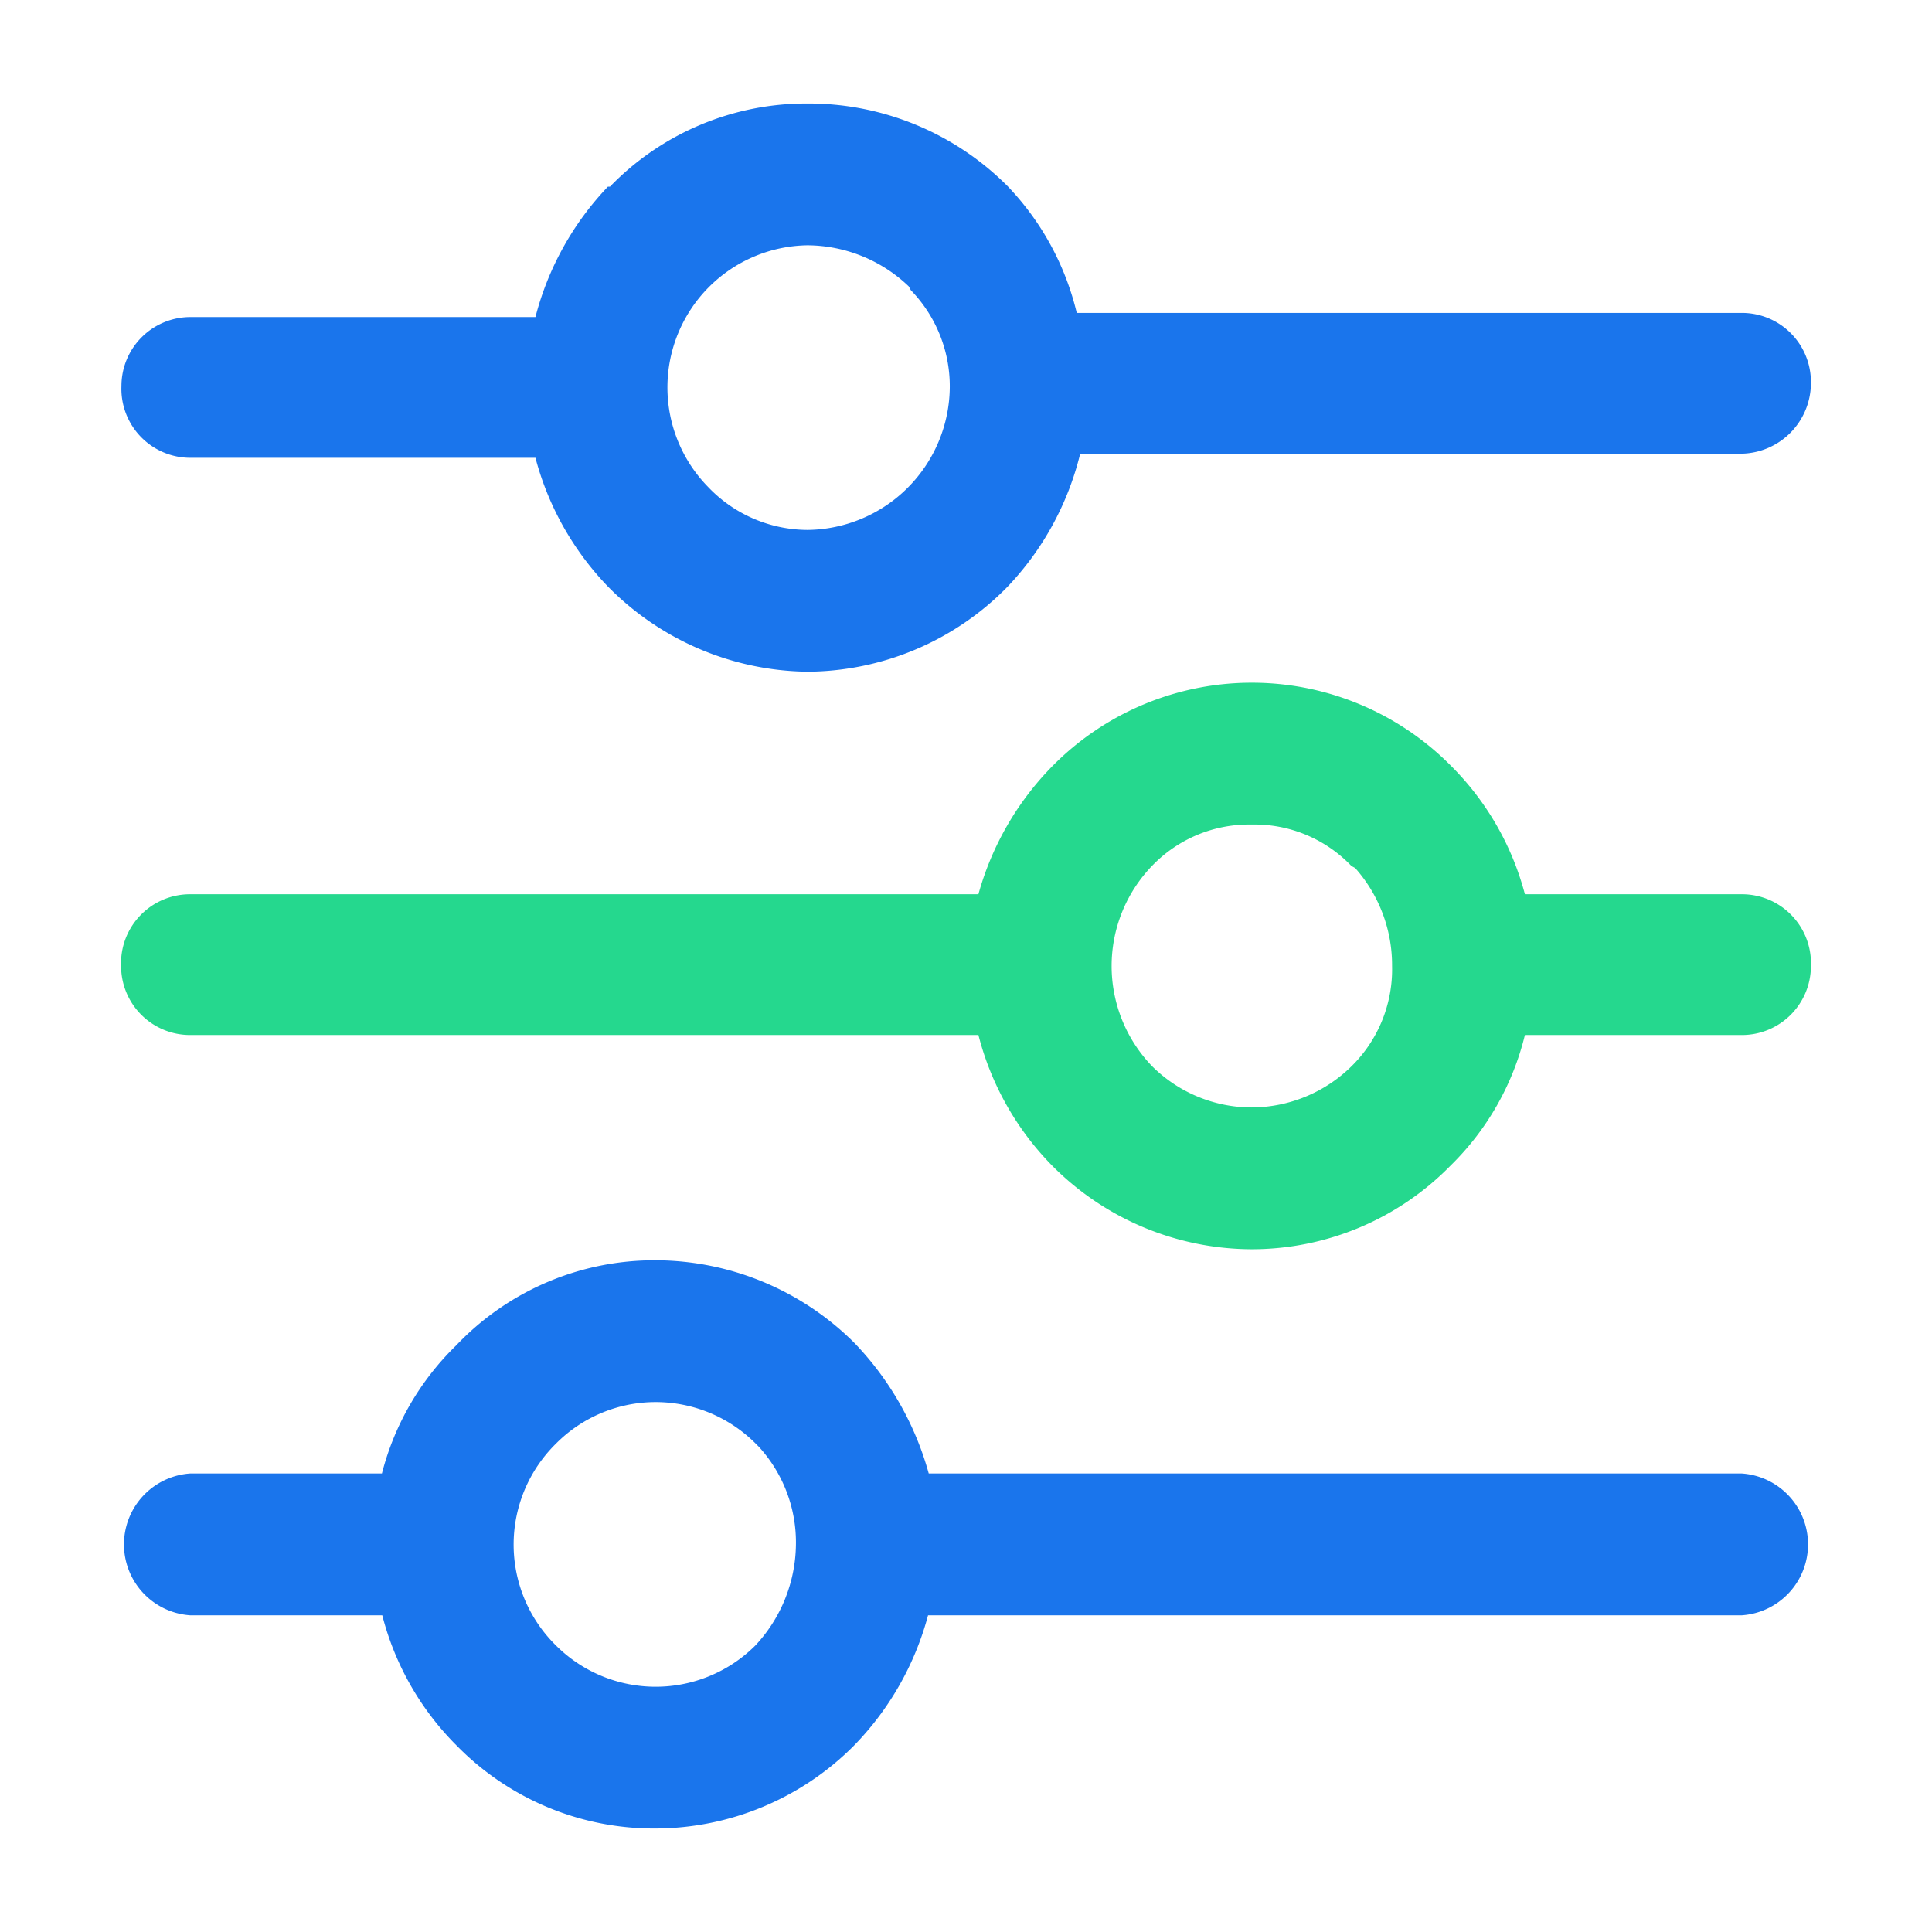
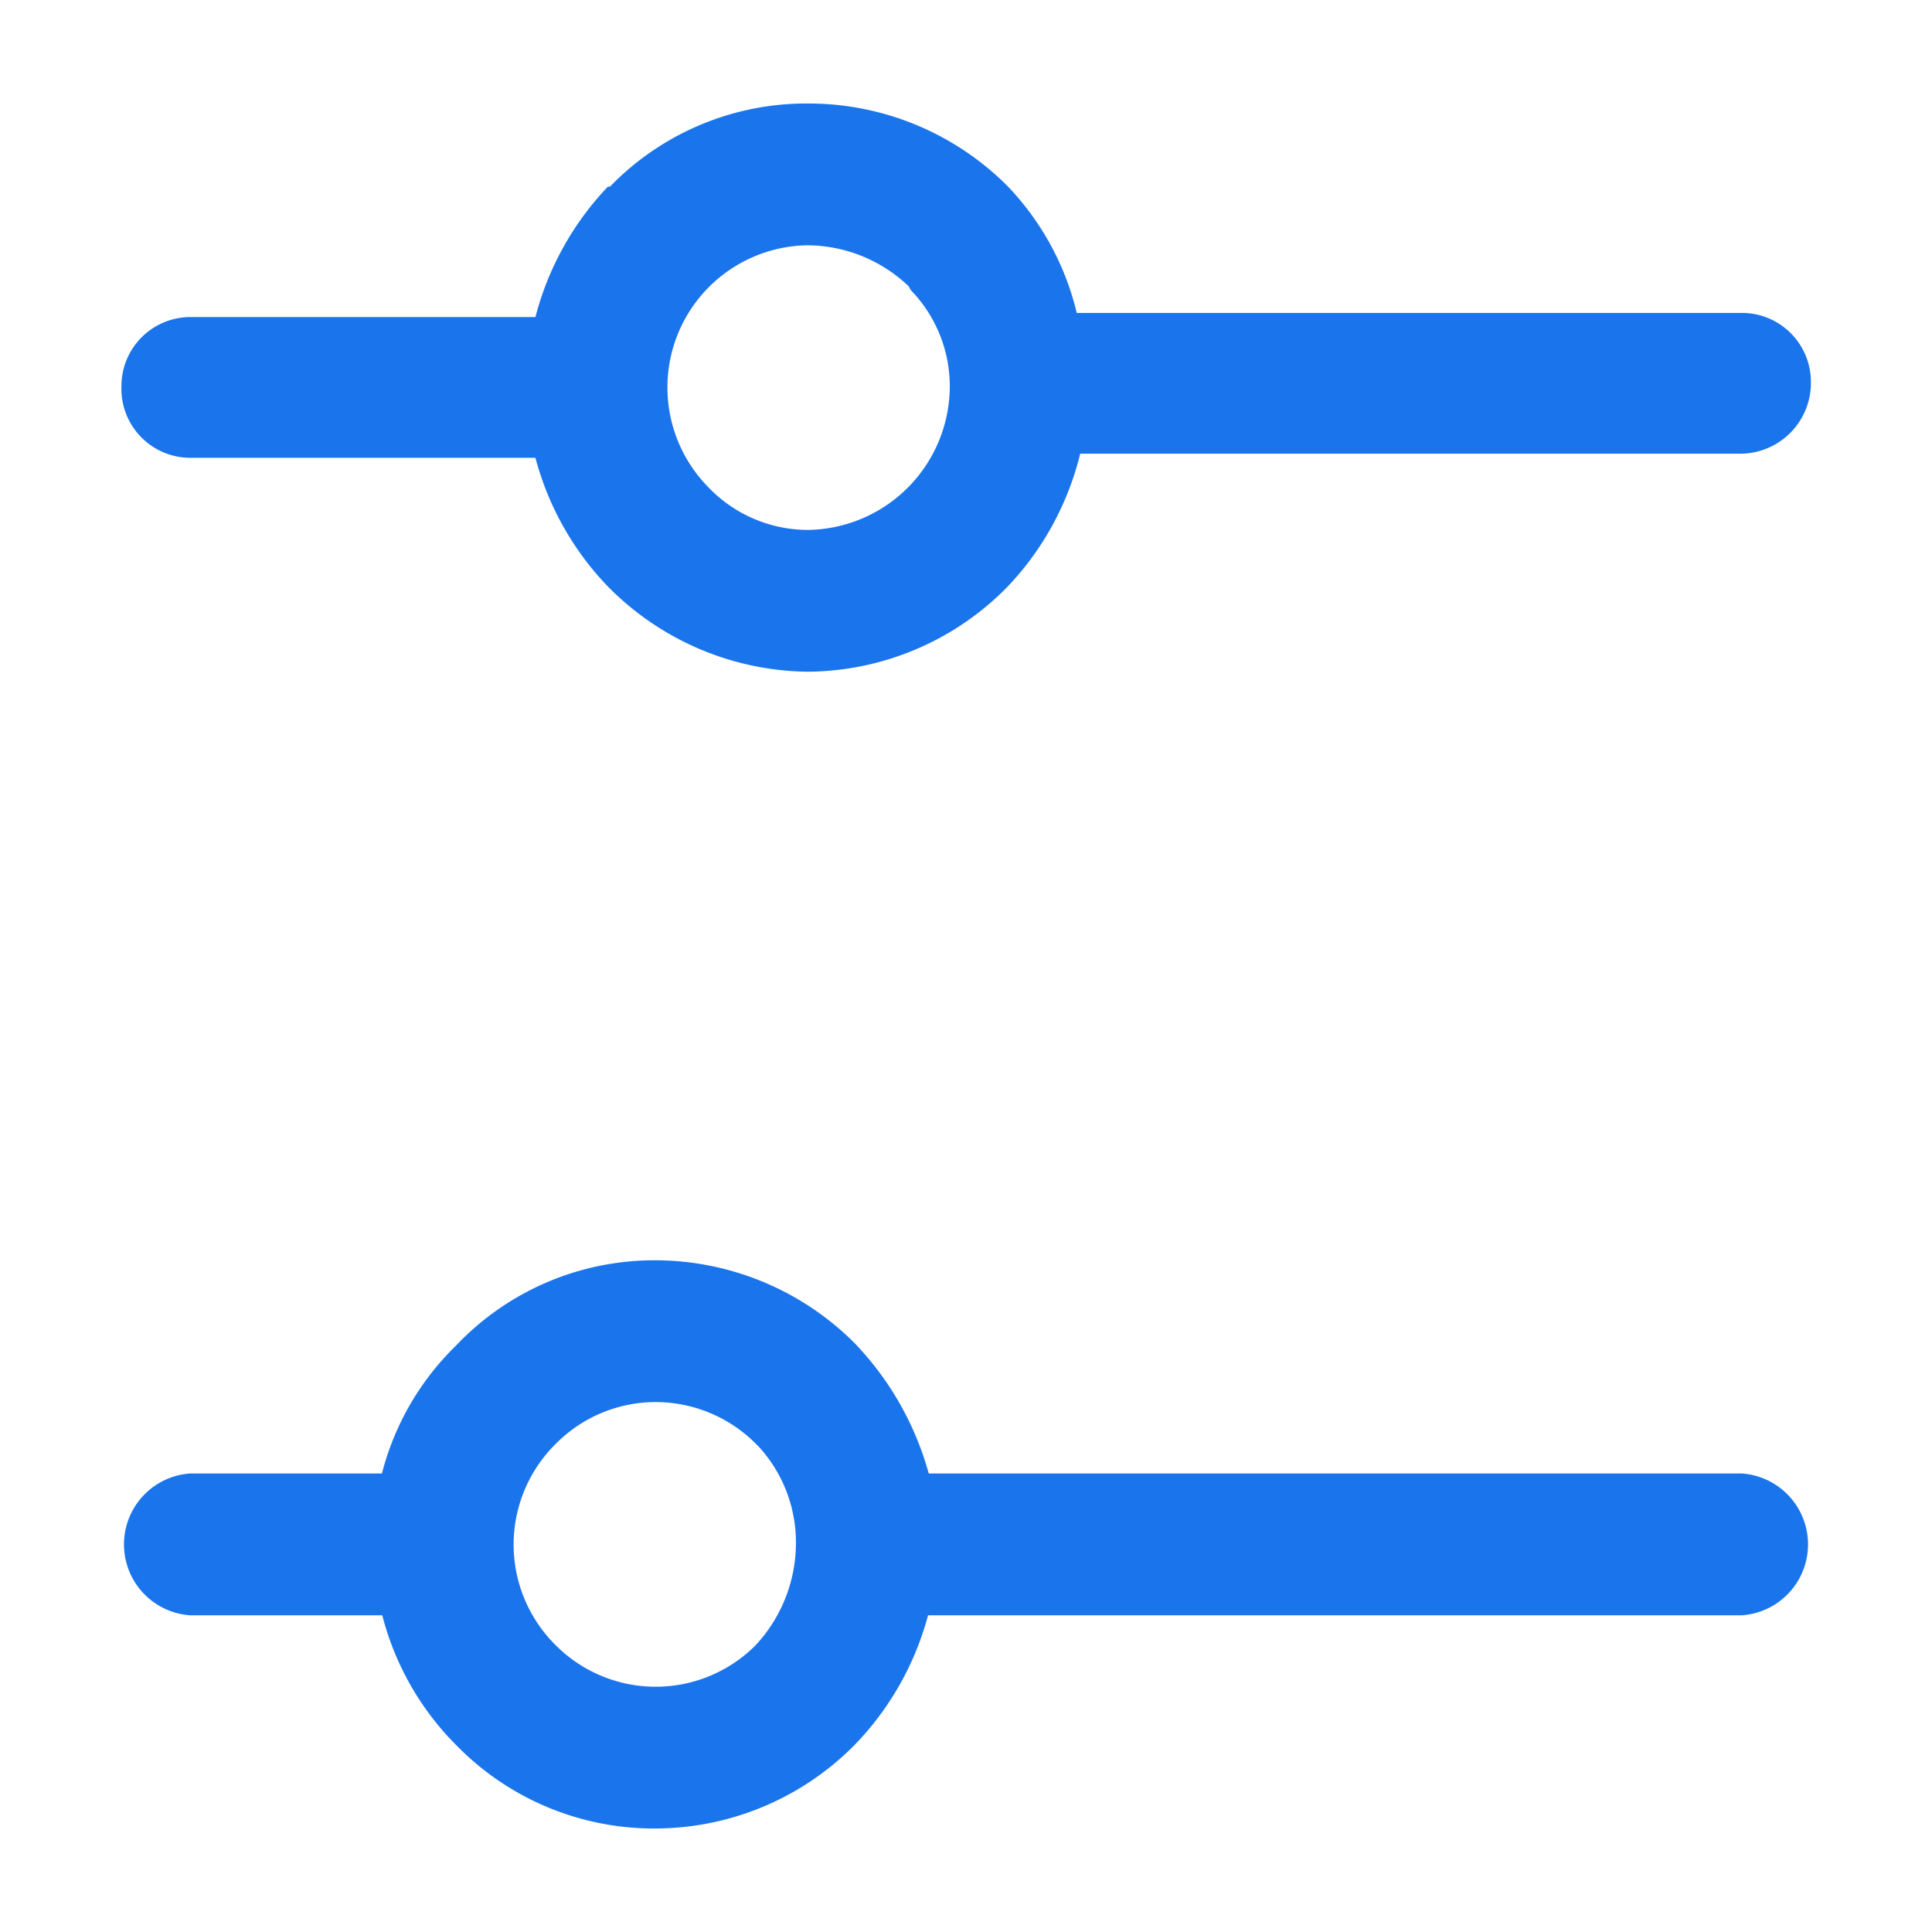
<svg xmlns="http://www.w3.org/2000/svg" viewBox="0 0 56 56">
  <defs>
    <style>.a{fill:#1a75ec;}.a,.b{fill-rule:evenodd;}.b{fill:#25d88e;}</style>
  </defs>
  <title>解决</title>
  <path class="a" d="M19,53a8,8,0,0,1-5.76-2.4,8.22,8.22,0,0,1-2.16-3.78H5.51a2.06,2.06,0,0,1,0-4.11h5.56A7.93,7.93,0,0,1,13.22,39,7.92,7.92,0,0,1,19,36.53a8.18,8.18,0,0,1,5.77,2.4,8.85,8.85,0,0,1,2.15,3.78H50.49a2.06,2.06,0,0,1,0,4.11H26.9a8.57,8.57,0,0,1-2.15,3.78A8.14,8.14,0,0,1,19,53Zm0-12.36a4.07,4.07,0,0,0-2.88,1.2,4.1,4.1,0,0,0,0,5.86,4.09,4.09,0,0,0,5.77,0,4.35,4.35,0,0,0,1.18-2.91A4.11,4.11,0,0,0,22,41.94l-.1-.1A4.1,4.1,0,0,0,19,40.64Zm4.41-21.17A8.25,8.25,0,0,1,17.62,17a8.51,8.51,0,0,1-2.1-3.73h-10a2,2,0,0,1-2-2.08,2,2,0,0,1,2-2h10a8.6,8.6,0,0,1,2.1-3.78l0,0h.06A7.92,7.92,0,0,1,23.39,3a8.14,8.14,0,0,1,5.82,2.4l0,0v0a0,0,0,0,0,0,0h0l0,0a8,8,0,0,1,2,3.67H50.49a2,2,0,0,1,2,2,2.05,2.05,0,0,1-2,2.08H31.31A8.51,8.51,0,0,1,29.21,17,8.17,8.17,0,0,1,23.39,19.47Zm0-12.36a4.12,4.12,0,0,0-2.89,7,4,4,0,0,0,2.89,1.25,4.17,4.17,0,0,0,4.12-4.15,4,4,0,0,0-1.13-2.8l-.06-.11A4.28,4.28,0,0,0,23.39,7.11Z" />
-   <path class="b" d="M36.28,36.21a8.18,8.18,0,0,1-5.76-2.4A8.36,8.36,0,0,1,28.36,30H5.51a2,2,0,0,1-2-2,2,2,0,0,1,2-2.08H28.36a8.55,8.55,0,0,1,2.16-3.73,8.12,8.12,0,0,1,11.53,0,8.21,8.21,0,0,1,2.15,3.73h6.29a2,2,0,0,1,2,2.08,2,2,0,0,1-2,2H44.2a7.91,7.91,0,0,1-2.15,3.78A8.06,8.06,0,0,1,36.28,36.21Zm0-12.31a3.9,3.9,0,0,0-2.88,1.19,4.18,4.18,0,0,0,0,5.82,4.1,4.1,0,0,0,2.88,1.19,4.15,4.15,0,0,0,2.89-1.19A3.94,3.94,0,0,0,40.35,28a4.24,4.24,0,0,0-1.07-2.84l-.11-.06h0A3.88,3.88,0,0,0,36.28,23.9Z" />
</svg>